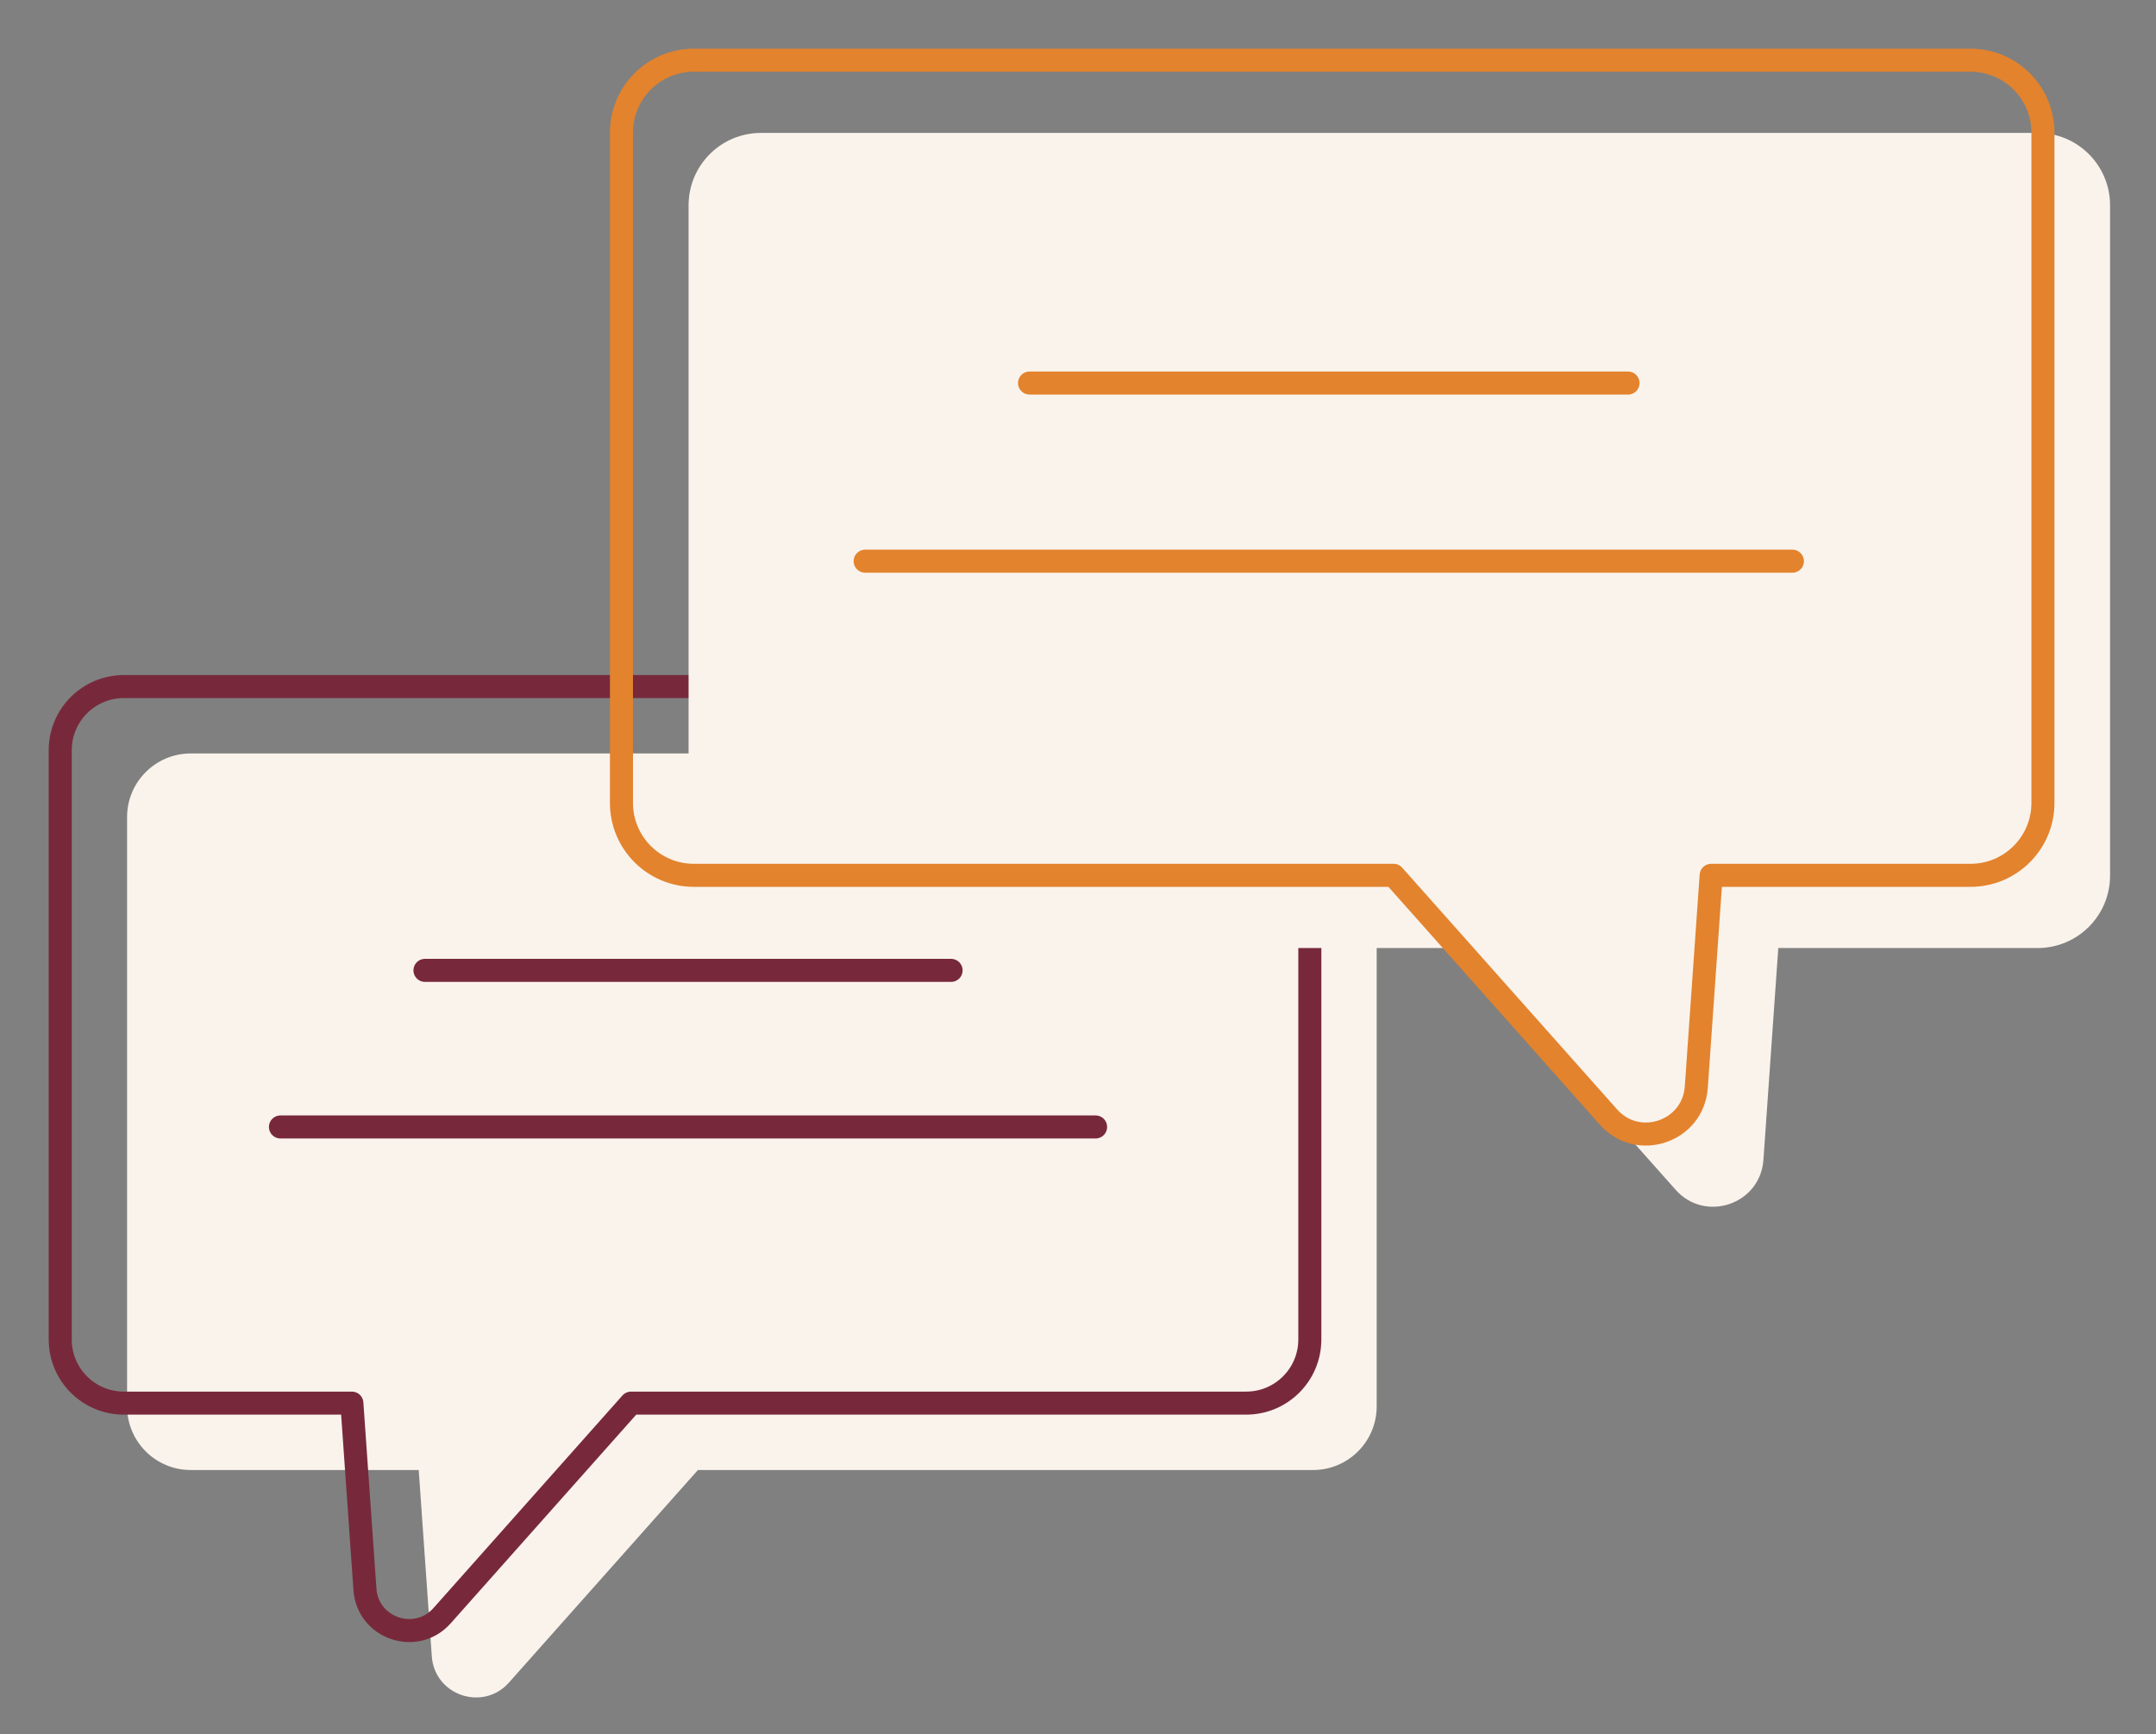
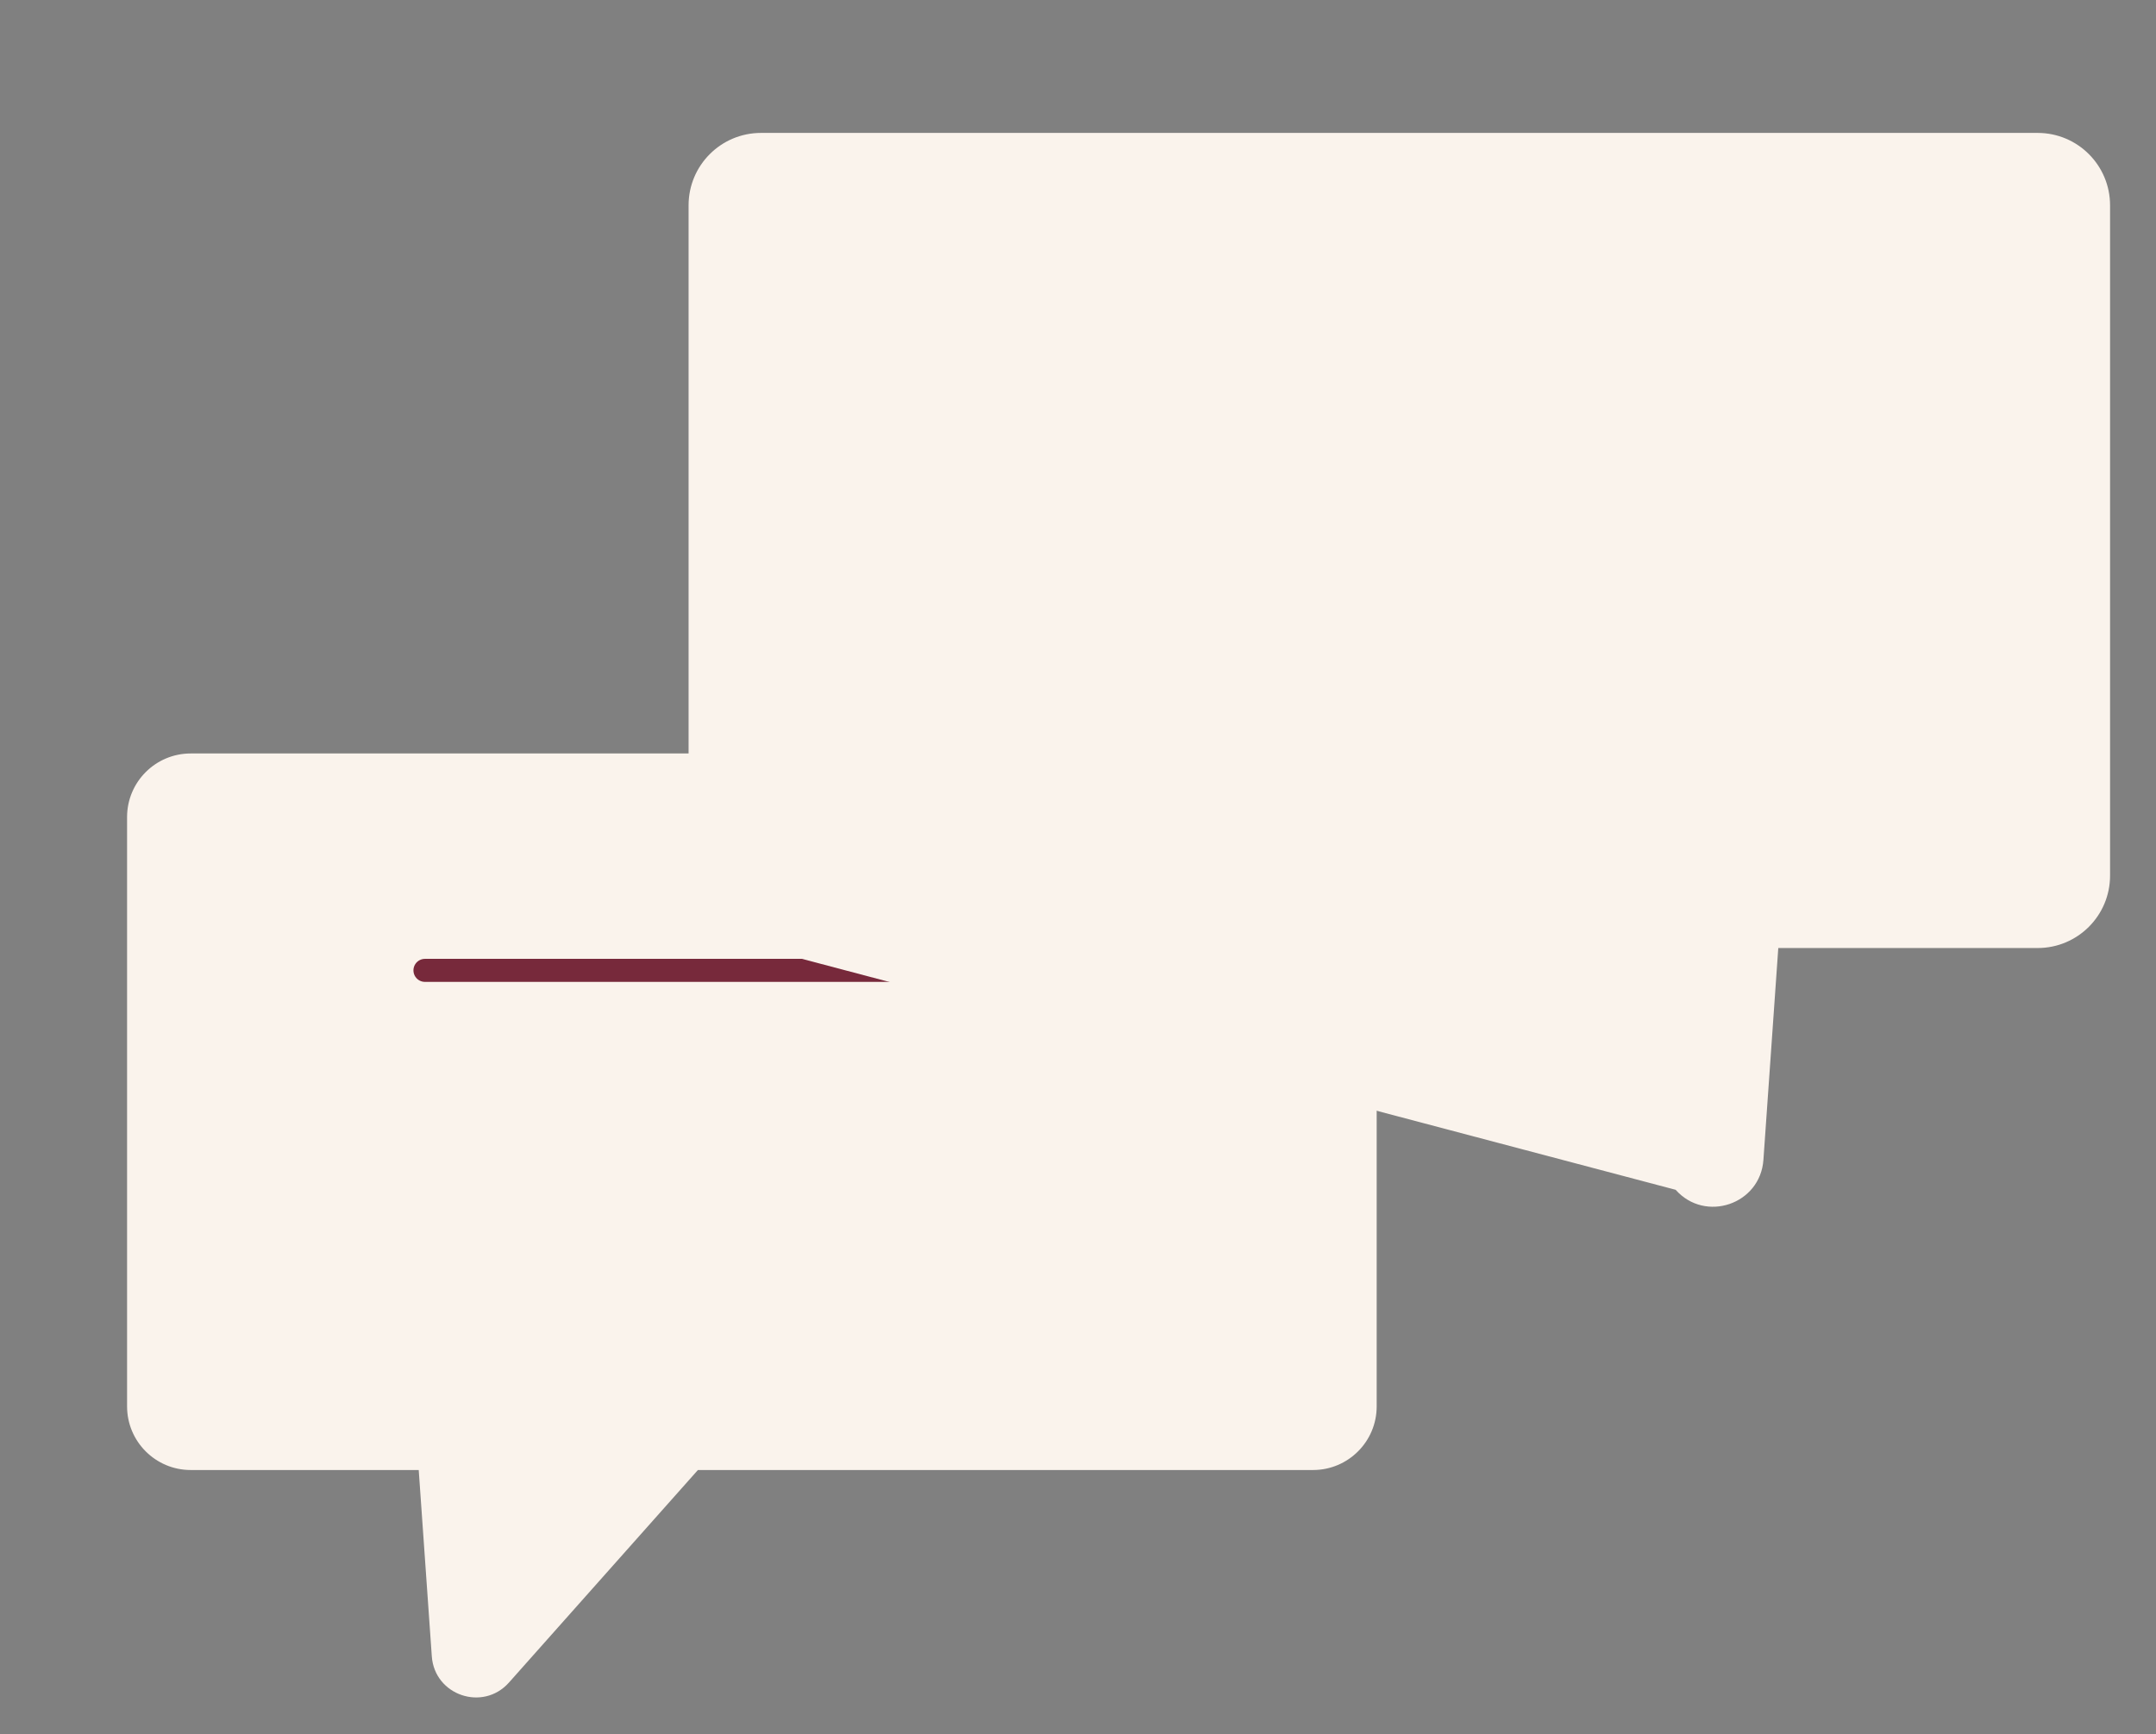
<svg xmlns="http://www.w3.org/2000/svg" width="179px" height="144px" viewBox="0 0 179 144" version="1.1">
  <rect x="0" y="0" width="179" height="144" fill="#808080" stroke="none" />
  <title>icon / desktop / FAQ</title>
  <g id="icon-/-desktop-/-FAQ" stroke="none" stroke-width="1" fill="none" fill-rule="evenodd">
    <path d="M109.013,122.067 L57.943,122.067 L42.255,139.716 C40.096,142.145 36.077,140.777 35.85,137.535 L34.764,122.067 L15.834,122.067 C12.916,122.067 10.55,119.701 10.55,116.783 L10.55,67.85 C10.55,64.932 12.916,62.566 15.834,62.566 L109.013,62.566 C111.931,62.566 114.298,64.932 114.298,67.85 L114.298,116.783 C114.298,119.701 111.931,122.067 109.013,122.067" id="Fill-1" fill="#FAF3EC" />
-     <path d="M103.463,116.512 L52.393,116.512 L36.705,134.161 C34.546,136.59 30.527,135.222 30.3,131.98 L29.214,116.512 L10.284,116.512 C7.365,116.512 5,114.146 5,111.228 L5,62.295 C5,59.377 7.365,57.011 10.284,57.011 L103.463,57.011 C106.381,57.011 108.747,59.377 108.747,62.295 L108.747,111.228 C108.747,114.146 106.381,116.512 103.463,116.512 Z" id="Stroke-3" stroke="#77293B" stroke-width="1.913" stroke-linecap="round" stroke-linejoin="round" />
-     <line x1="23.284" y1="93.58" x2="90.961" y2="93.58" id="Stroke-5" stroke="#77293B" stroke-width="1.913" stroke-linecap="round" stroke-linejoin="round" />
    <line x1="35.282" y1="80.577" x2="78.963" y2="80.577" id="Stroke-7" stroke="#77293B" stroke-width="1.913" stroke-linecap="round" stroke-linejoin="round" />
-     <path d="M63.18,78.722 L121.274,78.722 L139.12,98.799 C141.576,101.562 146.147,100.005 146.406,96.317 L147.641,78.722 L169.175,78.722 C172.495,78.722 175.186,76.031 175.186,72.711 L175.186,17.048 C175.186,13.728 172.495,11.037 169.175,11.037 L63.18,11.037 C59.86,11.037 57.169,13.728 57.169,17.048 L57.169,72.711 C57.169,76.031 59.86,78.722 63.18,78.722" id="Fill-9" fill="#FAF3EC" />
-     <path d="M57.606,72.685 L115.701,72.685 L133.547,92.762 C136.002,95.525 140.573,93.968 140.833,90.28 L142.067,72.685 L163.601,72.685 C166.922,72.685 169.613,69.994 169.613,66.674 L169.613,11.011 C169.613,7.691 166.922,5 163.601,5 L57.606,5 C54.286,5 51.596,7.691 51.596,11.011 L51.596,66.674 C51.596,69.994 54.286,72.685 57.606,72.685 Z" id="Stroke-11" stroke="#E3832D" stroke-width="1.913" stroke-linecap="round" stroke-linejoin="round" />
-     <line x1="148.813" y1="46.599" x2="71.828" y2="46.599" id="Stroke-13" stroke="#E3832D" stroke-width="1.913" stroke-linecap="round" stroke-linejoin="round" />
-     <line x1="135.165" y1="31.808" x2="85.476" y2="31.808" id="Stroke-15" stroke="#E3832D" stroke-width="1.913" stroke-linecap="round" stroke-linejoin="round" />
+     <path d="M63.18,78.722 L139.12,98.799 C141.576,101.562 146.147,100.005 146.406,96.317 L147.641,78.722 L169.175,78.722 C172.495,78.722 175.186,76.031 175.186,72.711 L175.186,17.048 C175.186,13.728 172.495,11.037 169.175,11.037 L63.18,11.037 C59.86,11.037 57.169,13.728 57.169,17.048 L57.169,72.711 C57.169,76.031 59.86,78.722 63.18,78.722" id="Fill-9" fill="#FAF3EC" />
  </g>
</svg>